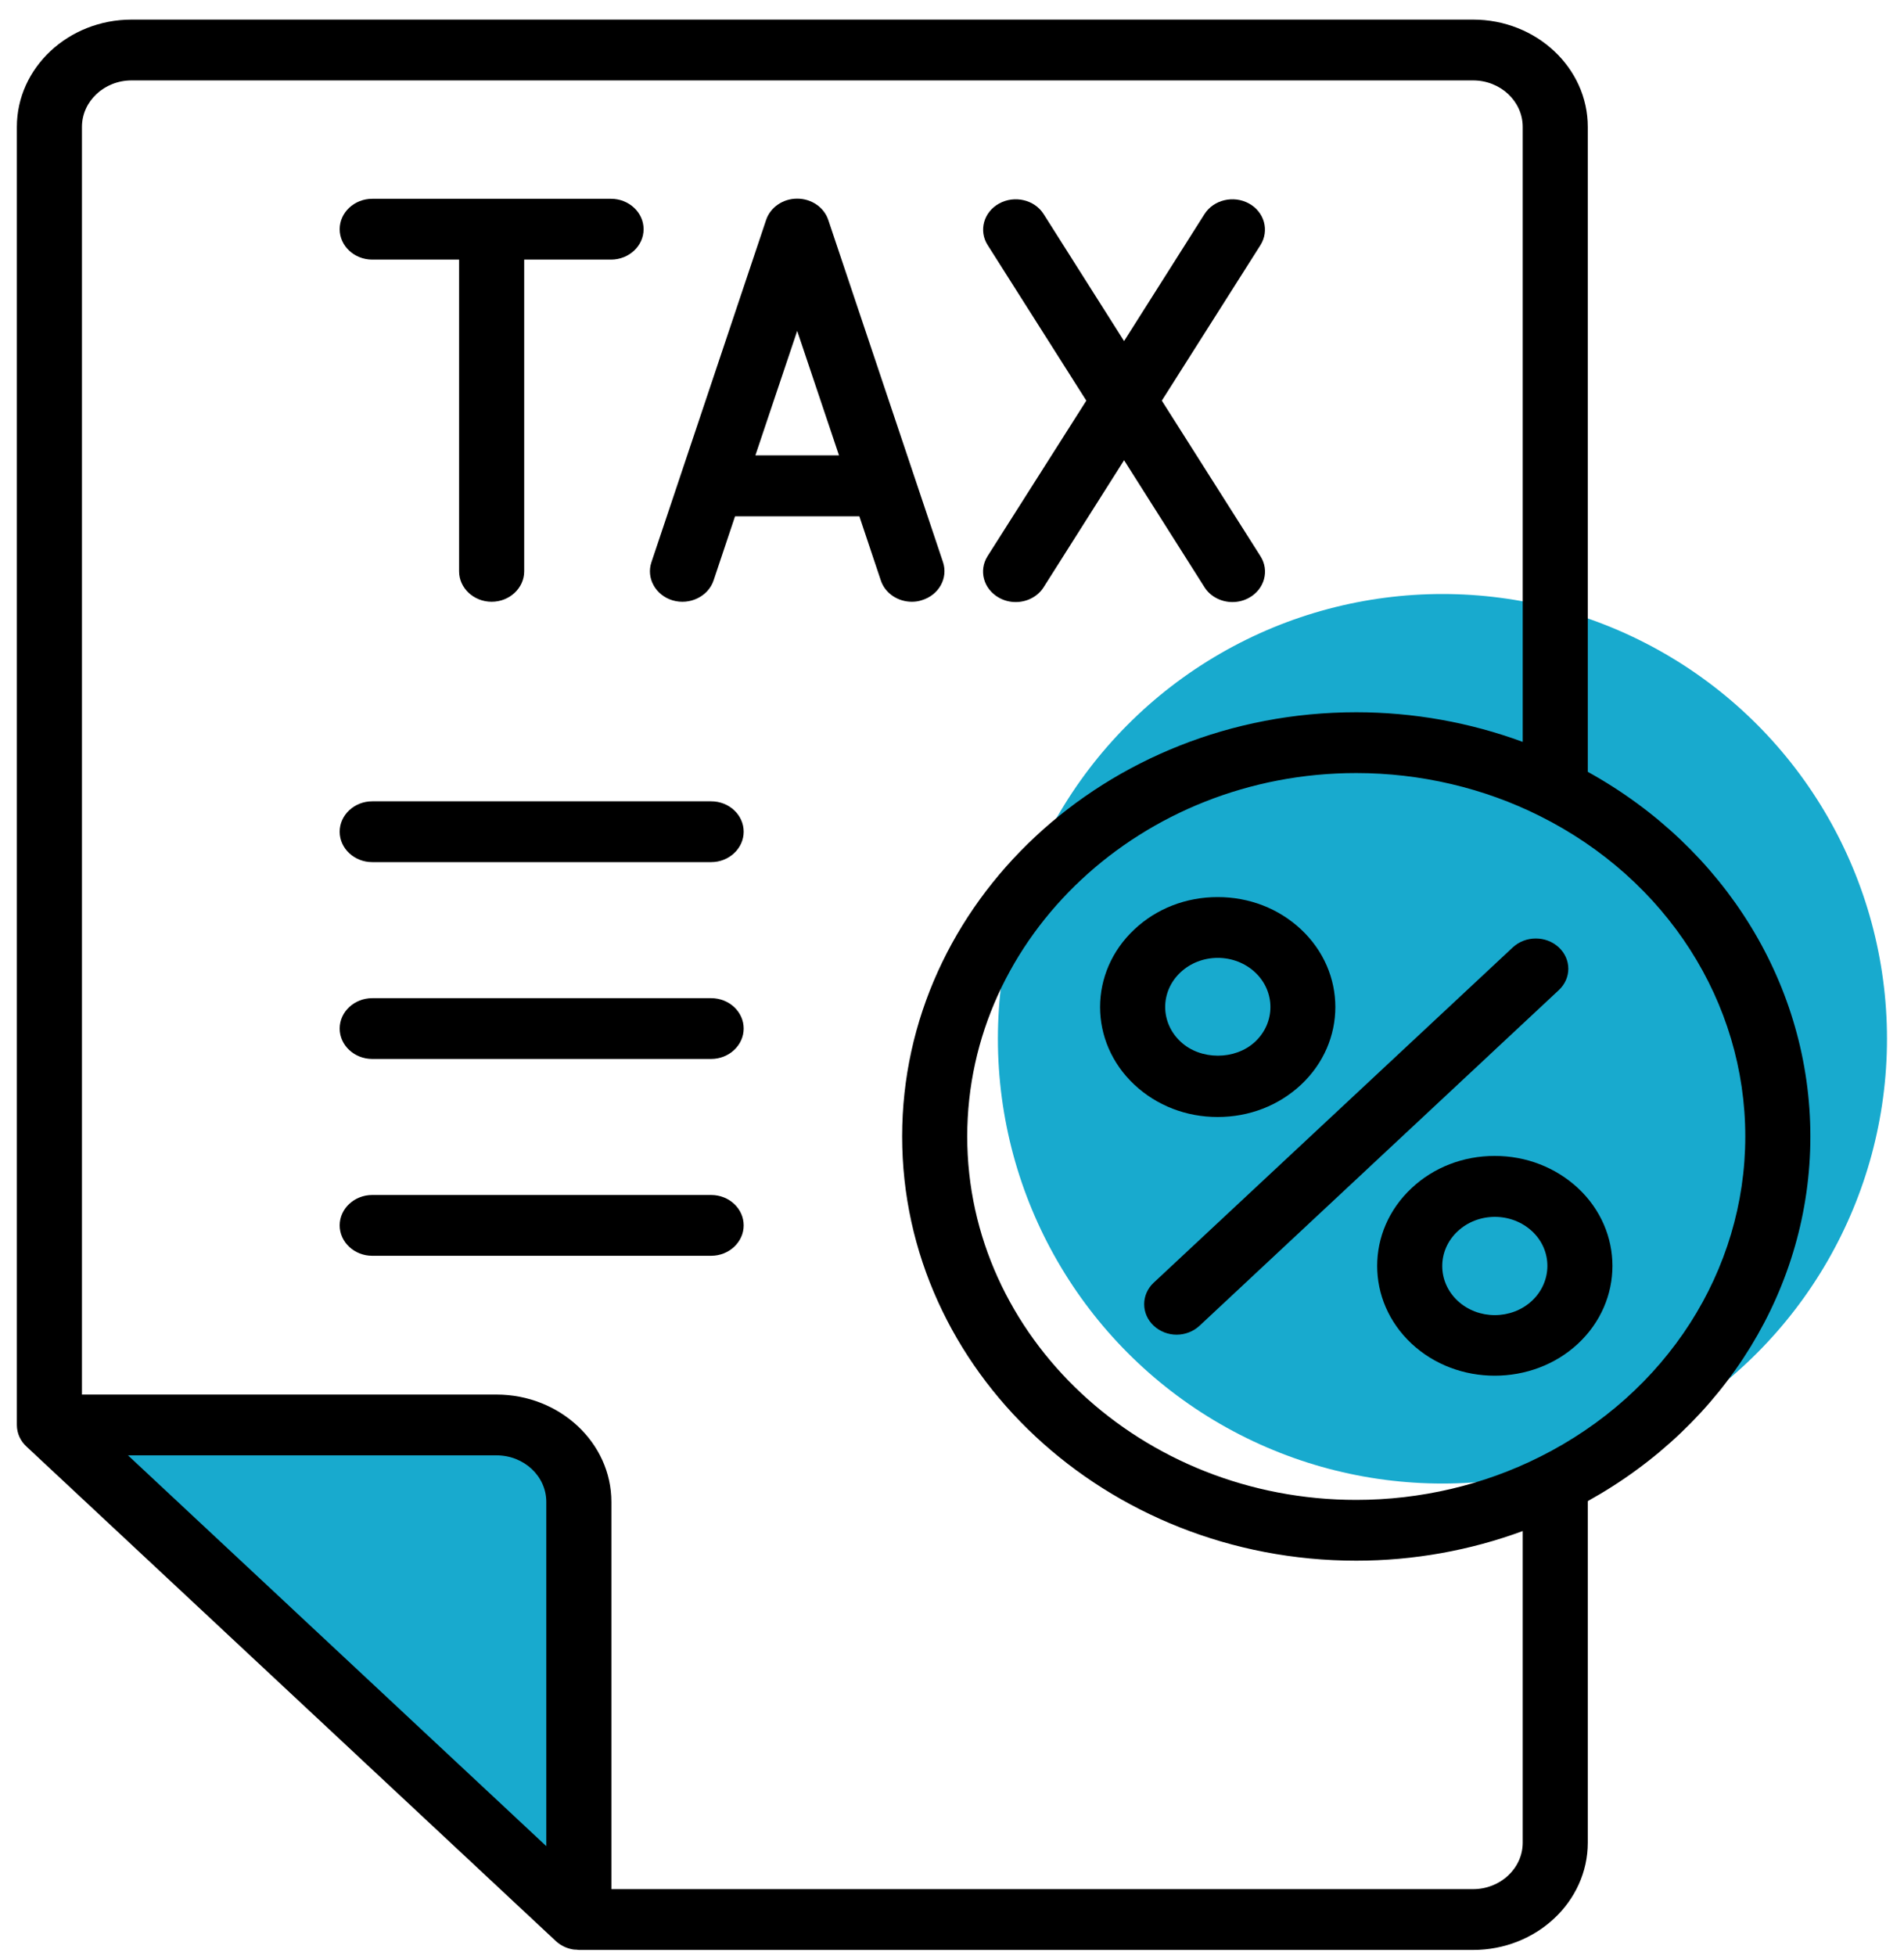
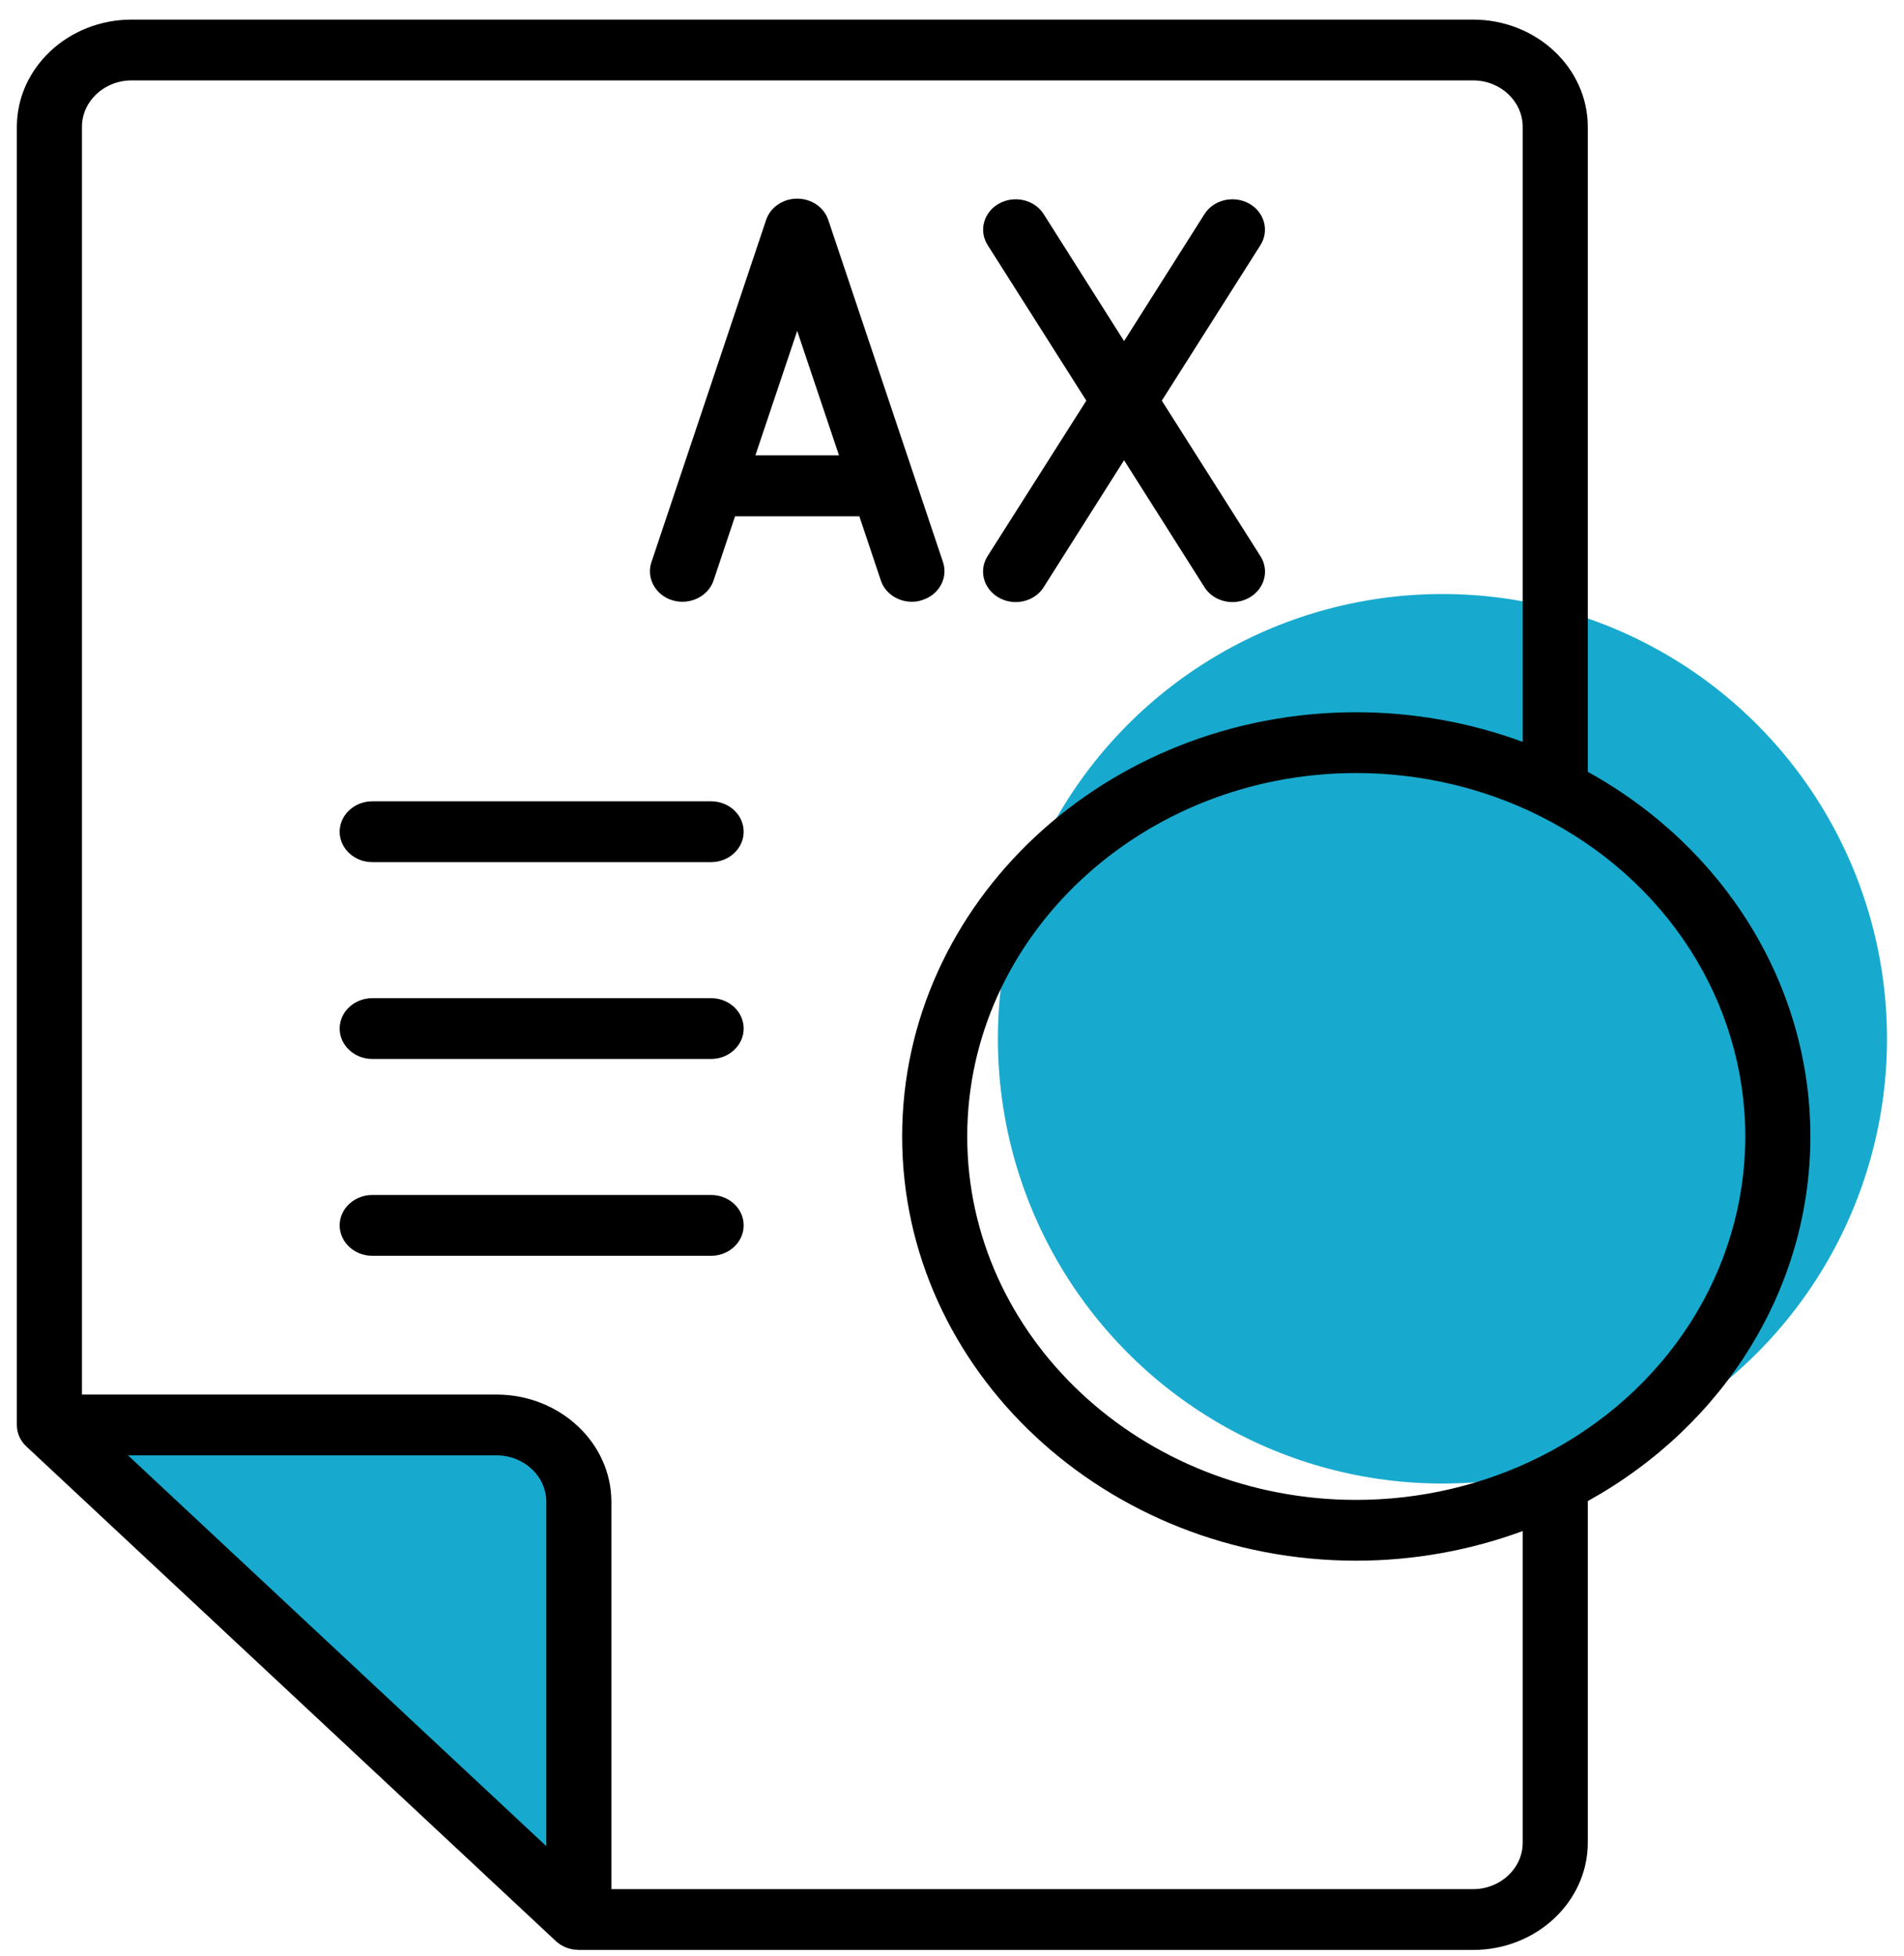
<svg xmlns="http://www.w3.org/2000/svg" width="75" height="77" viewBox="0 0 75 77" fill="none">
  <circle cx="56.819" cy="40.898" r="17.511" fill="#18AACE" />
  <path d="M22.702 76.523L0.965 55.994H20.115C21.544 55.994 22.702 57.088 22.702 58.437V76.523Z" fill="#18AACE" />
-   <path d="M51.245 42.71C53.052 41.022 53.052 38.275 51.245 36.588C50.367 35.768 49.207 35.319 47.964 35.319C46.727 35.319 45.56 35.768 44.688 36.588C42.881 38.275 42.881 41.022 44.688 42.71C45.566 43.529 46.727 43.978 47.964 43.978C49.207 43.978 50.367 43.529 51.245 42.71ZM46.502 38.281C46.893 37.916 47.412 37.713 47.97 37.713C48.521 37.713 49.047 37.916 49.438 38.281C50.245 39.035 50.245 40.262 49.438 41.016C48.656 41.746 47.291 41.746 46.509 41.016C45.695 40.262 45.695 39.035 46.502 38.281Z" fill="black" />
-   <path d="M58.878 45.51C57.641 45.51 56.475 45.959 55.603 46.779C53.796 48.467 53.796 51.213 55.603 52.901C56.507 53.745 57.693 54.163 58.878 54.163C60.064 54.163 61.256 53.745 62.16 52.901C63.967 51.213 63.967 48.467 62.16 46.779C61.282 45.965 60.122 45.51 58.878 45.51ZM60.346 51.213C59.538 51.967 58.224 51.967 57.417 51.213C56.609 50.459 56.609 49.232 57.417 48.478C57.808 48.113 58.327 47.91 58.885 47.91C59.436 47.91 59.961 48.113 60.352 48.478C61.154 49.227 61.154 50.453 60.346 51.213Z" fill="black" />
-   <path d="M61.403 37.3C60.904 36.833 60.09 36.833 59.59 37.3L45.445 50.501C44.945 50.968 44.945 51.728 45.445 52.195C45.695 52.428 46.022 52.548 46.348 52.548C46.675 52.548 47.002 52.428 47.252 52.195L61.397 38.987C61.903 38.521 61.903 37.767 61.403 37.3Z" fill="black" />
  <path d="M36.305 23.632C36.978 23.434 37.356 22.764 37.145 22.13L32.626 8.659C32.46 8.163 31.966 7.821 31.402 7.821C30.838 7.821 30.345 8.163 30.178 8.659L25.66 22.136C25.448 22.764 25.826 23.44 26.499 23.638C27.172 23.835 27.896 23.482 28.108 22.854L28.954 20.328H33.851L34.697 22.854C34.87 23.369 35.376 23.692 35.921 23.692C36.049 23.692 36.184 23.674 36.305 23.632ZM29.755 17.929L31.402 13.028L33.049 17.929H29.755Z" fill="black" />
-   <path d="M14.662 10.221H18.084V22.495C18.084 23.153 18.661 23.692 19.366 23.692C20.071 23.692 20.648 23.153 20.648 22.495V10.221H24.07C24.775 10.221 25.352 9.683 25.352 9.024C25.352 8.366 24.775 7.827 24.07 7.827H14.662C13.957 7.827 13.38 8.366 13.38 9.024C13.38 9.683 13.957 10.221 14.662 10.221Z" fill="black" />
  <path d="M39.356 23.536C39.561 23.65 39.785 23.704 40.01 23.704C40.446 23.704 40.875 23.494 41.112 23.117L44.278 18.12L47.444 23.117C47.681 23.494 48.111 23.704 48.547 23.704C48.771 23.704 48.995 23.65 49.2 23.536C49.809 23.201 50.014 22.465 49.649 21.896L45.765 15.774L49.649 9.653C50.008 9.084 49.809 8.348 49.2 8.013C48.592 7.678 47.803 7.863 47.444 8.432L44.278 13.429L41.112 8.432C40.753 7.863 39.965 7.678 39.356 8.013C38.747 8.348 38.542 9.084 38.907 9.653L42.791 15.774L38.901 21.896C38.542 22.465 38.741 23.195 39.356 23.536Z" fill="black" />
  <path d="M28.012 31.549H14.662C13.957 31.549 13.38 32.088 13.38 32.746C13.38 33.404 13.957 33.943 14.662 33.943H28.012C28.717 33.943 29.294 33.404 29.294 32.746C29.294 32.088 28.723 31.549 28.012 31.549Z" fill="black" />
  <path d="M28.012 39.299H14.662C13.957 39.299 13.38 39.837 13.38 40.495C13.38 41.154 13.957 41.692 14.662 41.692H28.012C28.717 41.692 29.294 41.154 29.294 40.495C29.294 39.837 28.723 39.299 28.012 39.299Z" fill="black" />
  <path d="M28.012 47.048H14.662C13.957 47.048 13.38 47.587 13.38 48.245C13.38 48.903 13.957 49.442 14.662 49.442H28.012C28.717 49.442 29.294 48.903 29.294 48.245C29.294 47.587 28.723 47.048 28.012 47.048Z" fill="black" />
  <path d="M71.312 44.744C71.312 38.82 67.966 33.386 62.544 30.388V4.997C62.544 2.669 60.519 0.772 58.026 0.772H5.183C2.689 0.772 0.664 2.669 0.664 4.997V56.102C0.664 56.438 0.811 56.743 1.049 56.958L21.885 76.413C22.064 76.581 22.288 76.7 22.551 76.748C22.602 76.76 22.647 76.76 22.699 76.76C22.731 76.76 22.769 76.772 22.801 76.772H58.026C60.519 76.772 62.544 74.875 62.544 72.547V59.1C67.966 56.096 71.312 50.669 71.312 44.744ZM21.519 72.685L5.042 57.299H19.558C20.641 57.299 21.519 58.119 21.519 59.13V72.685ZM58.026 74.378H24.083V59.13C24.083 56.803 22.051 54.906 19.558 54.906H3.228V4.997C3.228 3.986 4.106 3.166 5.183 3.166H58.026C59.103 3.166 59.981 3.986 59.981 4.997V29.209C57.904 28.443 55.674 28.042 53.424 28.042C43.56 28.042 35.536 35.535 35.536 44.744C35.536 53.954 43.56 61.446 53.424 61.446C55.674 61.446 57.904 61.045 59.981 60.279V72.547C59.981 73.558 59.103 74.378 58.026 74.378ZM60.654 57.359C58.449 58.466 55.949 59.053 53.424 59.053C44.977 59.053 38.1 52.632 38.1 44.744C38.1 36.857 44.977 30.436 53.424 30.436C55.949 30.436 58.449 31.022 60.66 32.13C65.653 34.625 68.748 39.46 68.748 44.744C68.748 50.028 65.646 54.864 60.654 57.359Z" fill="black" />
</svg>